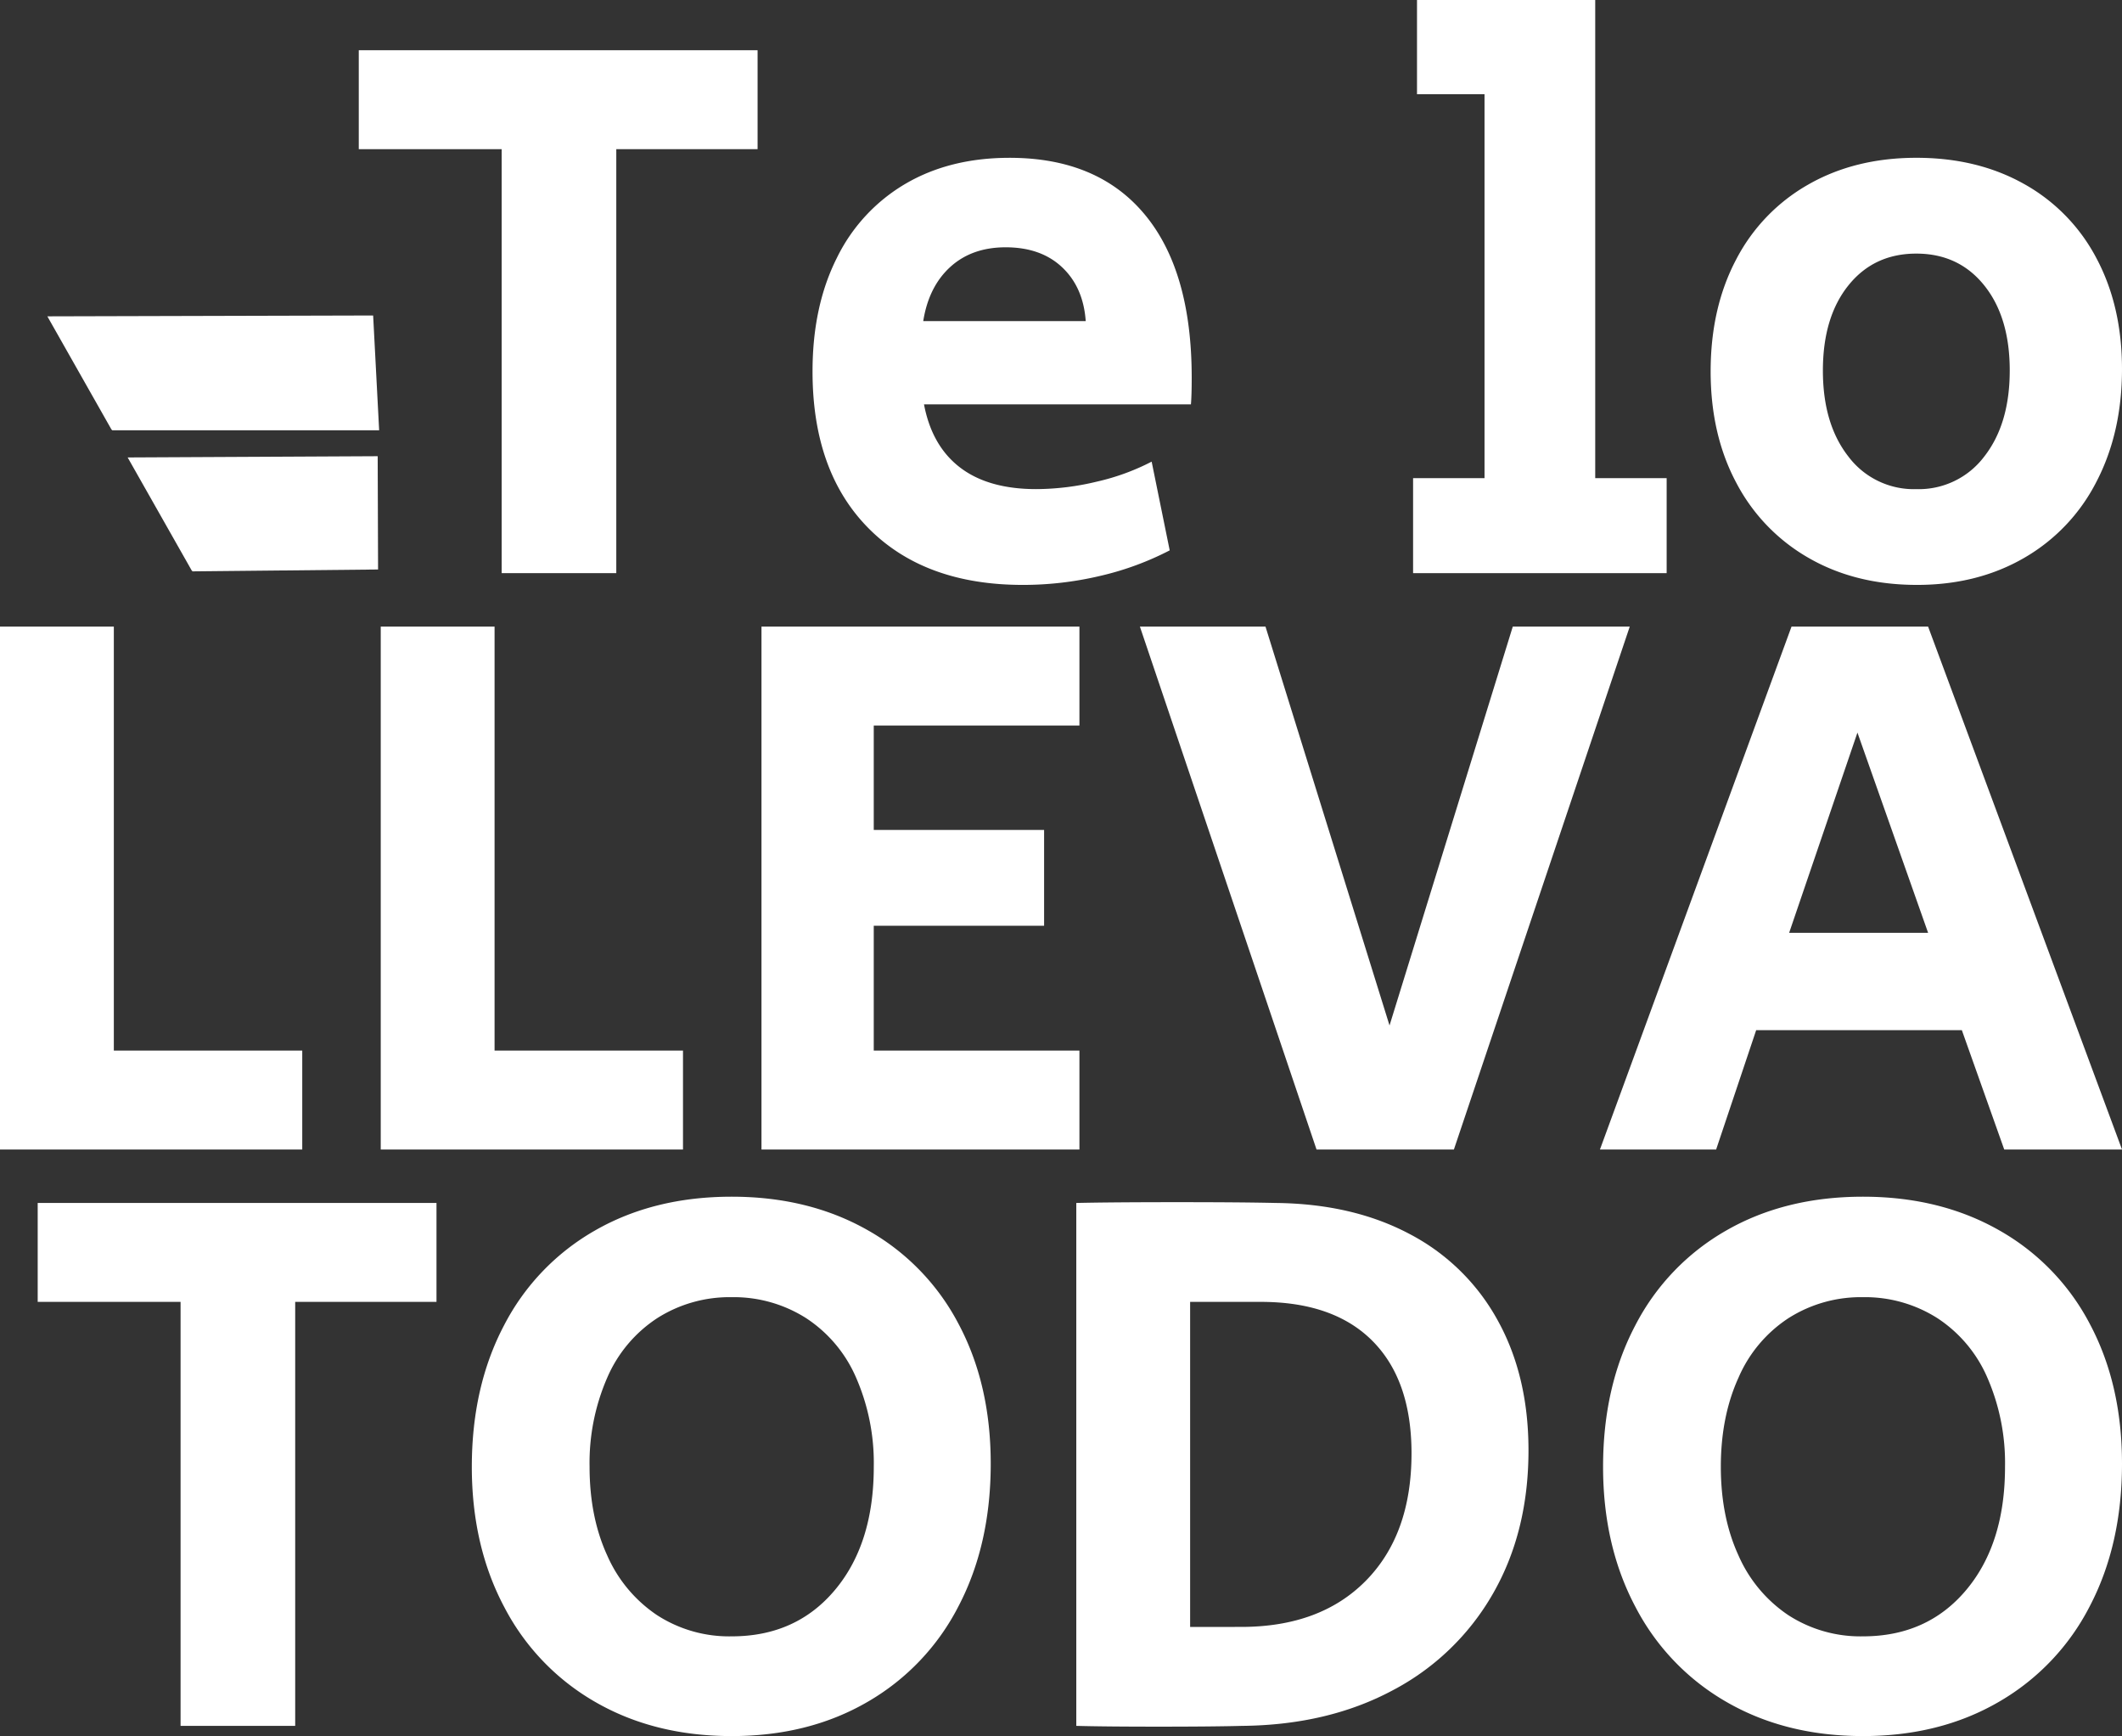
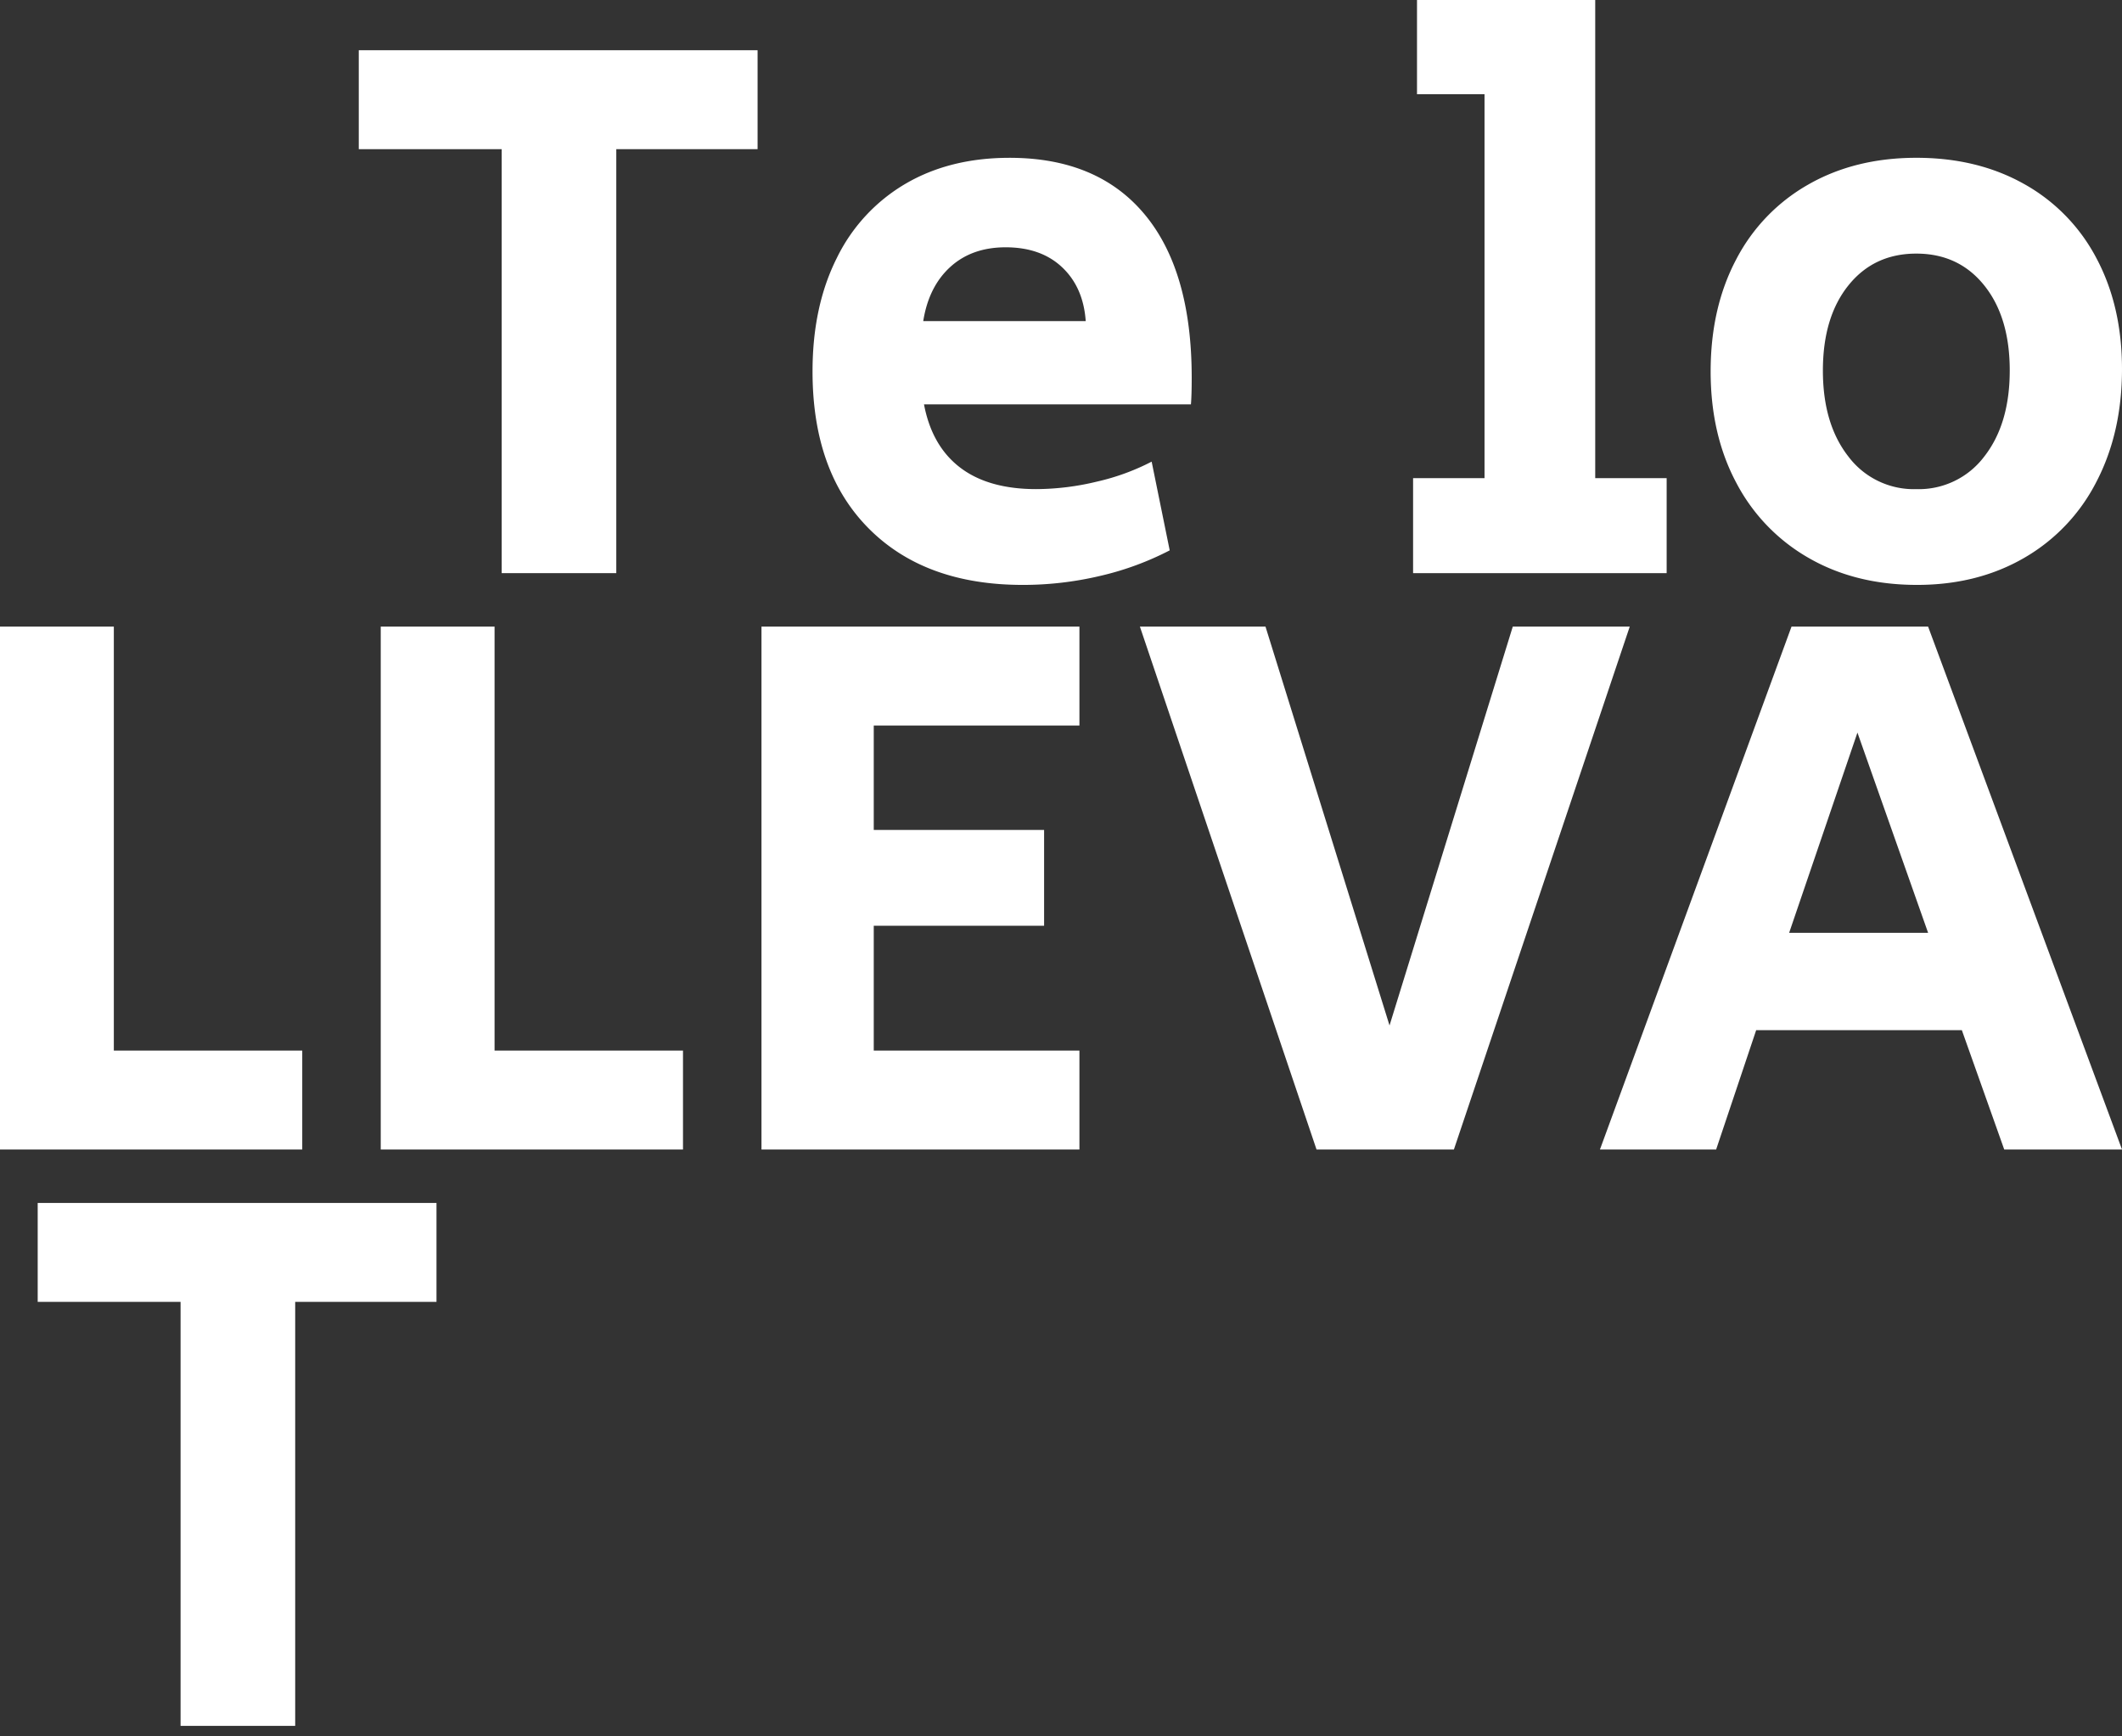
<svg xmlns="http://www.w3.org/2000/svg" width="611.222" height="500.001" viewBox="0 0 611.222 500.001">
  <rect x="0" y="0" width="611.222" height="500.001" fill="#333333" stroke="none" />
  <g id="Grupo_4200" data-name="Grupo 4200" transform="translate(-81.035 281.379)">
    <g id="Grupo_4177" data-name="Grupo 4177" transform="translate(81.035 -281.379)">
      <g id="Grupo_4176" data-name="Grupo 4176">
        <g id="Grupo_4168" data-name="Grupo 4168" transform="translate(103.343)">
          <path id="Trazado_19200" data-name="Trazado 19200" d="M152.057-248.706H110.9V-277.2H225.774v28.492h-40.7V-126.6H152.057Z" transform="translate(-110.901 291.668)" fill="#fff" />
          <path id="Trazado_19201" data-name="Trazado 19201" d="M164.839-161.513q-16.173-16.282-16.166-45.225,0-18.763,7.007-32.675a50.3,50.3,0,0,1,19.789-21.367q12.768-7.464,29.959-7.464,25.324,0,38.893,16.28t13.568,47.035q0,5.206-.225,7.688H180.78q2.263,11.985,10.4,18.2t21.934,6.214a75.307,75.307,0,0,0,17.412-2.145,65.811,65.811,0,0,0,15.827-5.768l5.2,25.554a84.965,84.965,0,0,1-20.014,7.35,96.407,96.407,0,0,1-22.27,2.6Q181-145.229,164.839-161.513Zm62.523-59.7q-.68-9.722-6.782-15.488t-16.28-5.768q-9.727,0-15.941,5.654t-7.8,15.6Z" transform="translate(-17.973 313.694)" fill="#fff" />
          <path id="Trazado_19202" data-name="Trazado 19202" d="M198.665-143.669H219.24V-254.244H199.793v-27.135h51.333v137.71H271.7v27.36H198.665Z" transform="translate(105.019 281.379)" fill="#fff" />
        </g>
        <g id="Grupo_4169" data-name="Grupo 4169" transform="translate(492.734 45.45)">
          <path id="Trazado_19203" data-name="Trazado 19203" d="M251.811-152.921a53.382,53.382,0,0,1-20.917-21.592q-7.464-13.91-7.46-32.225t7.35-32.222a52.672,52.672,0,0,1,20.8-21.6q13.453-7.682,31.094-7.689t31.094,7.574a52.185,52.185,0,0,1,20.8,21.37q7.344,13.8,7.349,31.883,0,18.317-7.349,32.45a53.125,53.125,0,0,1-20.8,21.934q-13.458,7.8-30.869,7.8Q265.27-145.229,251.811-152.921ZM302.237-182.2q7.344-9.384,7.35-24.761t-7.35-24.537q-7.349-9.156-19.561-9.156T263.116-231.5q-7.35,9.161-7.35,24.537t7.35,24.761a23.588,23.588,0,0,0,19.561,9.381A23.6,23.6,0,0,0,302.237-182.2Z" transform="translate(-223.434 268.244)" fill="#fff" />
        </g>
        <g id="Grupo_4170" data-name="Grupo 4170" transform="translate(0 180.468)">
          <path id="Trazado_19204" data-name="Trazado 19204" d="M81.035-229.224h32.789v122.108h54.27v28.491H81.035Z" transform="translate(-81.035 229.224)" fill="#fff" />
          <path id="Trazado_19205" data-name="Trazado 19205" d="M112.729-229.224h32.786v122.108h54.274v28.491H112.729Z" transform="translate(-3.06 229.224)" fill="#fff" />
          <path id="Trazado_19206" data-name="Trazado 19206" d="M144.423-229.224h91.582v28.492H176.762v30.073h49.066v27.588H176.762v35.955h59.243v28.491H144.423Z" transform="translate(74.914 229.224)" fill="#fff" />
        </g>
        <g id="Grupo_4171" data-name="Grupo 4171" transform="translate(328.338 180.468)">
          <path id="Trazado_19207" data-name="Trazado 19207" d="M175.924-229.224H212.1l35.727,114.873,35.5-114.873h33.692l-50.651,150.6H226.8Z" transform="translate(-175.924 229.224)" fill="#fff" />
        </g>
        <g id="Grupo_4172" data-name="Grupo 4172" transform="translate(460.848 180.468)">
          <path id="Trazado_19208" data-name="Trazado 19208" d="M269.4-229.224h39.343l55.855,150.6H330.673l-12.208-34.37H259.219l-11.533,34.37H214.219Zm39.343,88.187L288.389-198.7l-19.671,57.661Z" transform="translate(-214.219 229.224)" fill="#fff" />
        </g>
        <g id="Grupo_4173" data-name="Grupo 4173" transform="translate(10.858 346.463)">
          <path id="Trazado_19209" data-name="Trazado 19209" d="M125.326-152.764H84.173v-28.488H199.042v28.488h-40.7V-30.652H125.326Z" transform="translate(-84.173 181.252)" fill="#fff" />
        </g>
        <g id="Grupo_4174" data-name="Grupo 4174" transform="translate(135.904 344.653)">
-           <path id="Trazado_19210" data-name="Trazado 19210" d="M156.038-36.151a67.216,67.216,0,0,1-26.346-27.364q-9.384-17.632-9.381-40.474,0-23.066,9.267-40.7a66.523,66.523,0,0,1,26.232-27.36q16.962-9.722,39.346-9.723,22.158,0,39.121,9.609a66.133,66.133,0,0,1,26.228,27.024q9.27,17.414,9.273,40.246,0,23.3-9.273,41.045a67.065,67.065,0,0,1-26.228,27.585q-16.962,9.841-39.121,9.837T156.038-36.151ZM224.89-68.487q11.2-13.339,11.2-35.5A61.421,61.421,0,0,0,231-129.654a38.853,38.853,0,0,0-14.471-17.187,38.867,38.867,0,0,0-21.37-5.993,38.847,38.847,0,0,0-21.367,5.993,38.814,38.814,0,0,0-14.474,17.187,61.42,61.42,0,0,0-5.09,25.665q0,14.471,5.09,25.554a39.966,39.966,0,0,0,14.357,17.187,38.214,38.214,0,0,0,21.485,6.1Q213.7-55.148,224.89-68.487Z" transform="translate(-120.311 181.775)" fill="#fff" />
-           <path id="Trazado_19211" data-name="Trazado 19211" d="M170.629-30.49v-150.6q9.722-.223,28.72-.228,19.215,0,28.72.228,22.152.228,38.55,8.931A61.234,61.234,0,0,1,291.945-147.4q8.933,16.064,8.934,37.54,0,23.518-10.287,41.381a71.534,71.534,0,0,1-28.945,27.813q-18.654,9.95-43.3,10.177-7.915.218-23.741.225Q178.543-30.265,170.629-30.49Zm47.488-28.5q22.838,0,35.952-13.339t13.118-36.634q0-21.031-11.194-32.336T223.768-152.6h-20.35v93.617Z" transform="translate(3.483 182.899)" fill="#fff" />
-         </g>
+           </g>
        <g id="Grupo_4175" data-name="Grupo 4175" transform="translate(461.751 344.653)">
-           <path id="Trazado_19212" data-name="Trazado 19212" d="M250.21-36.151a67.217,67.217,0,0,1-26.346-27.364q-9.384-17.632-9.384-40.474,0-23.066,9.27-40.7a66.525,66.525,0,0,1,26.232-27.36q16.962-9.722,39.346-9.723,22.158,0,39.122,9.609a66.135,66.135,0,0,1,26.228,27.024q9.27,17.414,9.273,40.246,0,23.3-9.273,41.045A67.066,67.066,0,0,1,328.45-36.265q-16.962,9.841-39.122,9.837T250.21-36.151Zm68.852-32.336q11.2-13.339,11.194-35.5a61.419,61.419,0,0,0-5.087-25.665A38.852,38.852,0,0,0,310.7-146.841a38.866,38.866,0,0,0-21.37-5.993,38.847,38.847,0,0,0-21.367,5.993,38.815,38.815,0,0,0-14.474,17.187q-5.092,11.19-5.09,25.665t5.09,25.554a39.966,39.966,0,0,0,14.356,17.187,38.207,38.207,0,0,0,21.485,6.1Q307.868-55.148,319.062-68.487Z" transform="translate(-214.48 181.775)" fill="#fff" />
-         </g>
-         <path id="Trazado_19213" data-name="Trazado 19213" d="M126.794-181.576l-.18,0-18.509-32.658,72.021-.357.111,32.627-53.537.54ZM103.666-222.21l-.183,0L84.977-254.874l93.841-.246,1.73,33.063-76.98,0Z" transform="translate(-71.337 345.982)" fill="#fff" fill-rule="evenodd" />
+           </g>
      </g>
    </g>
  </g>
</svg>